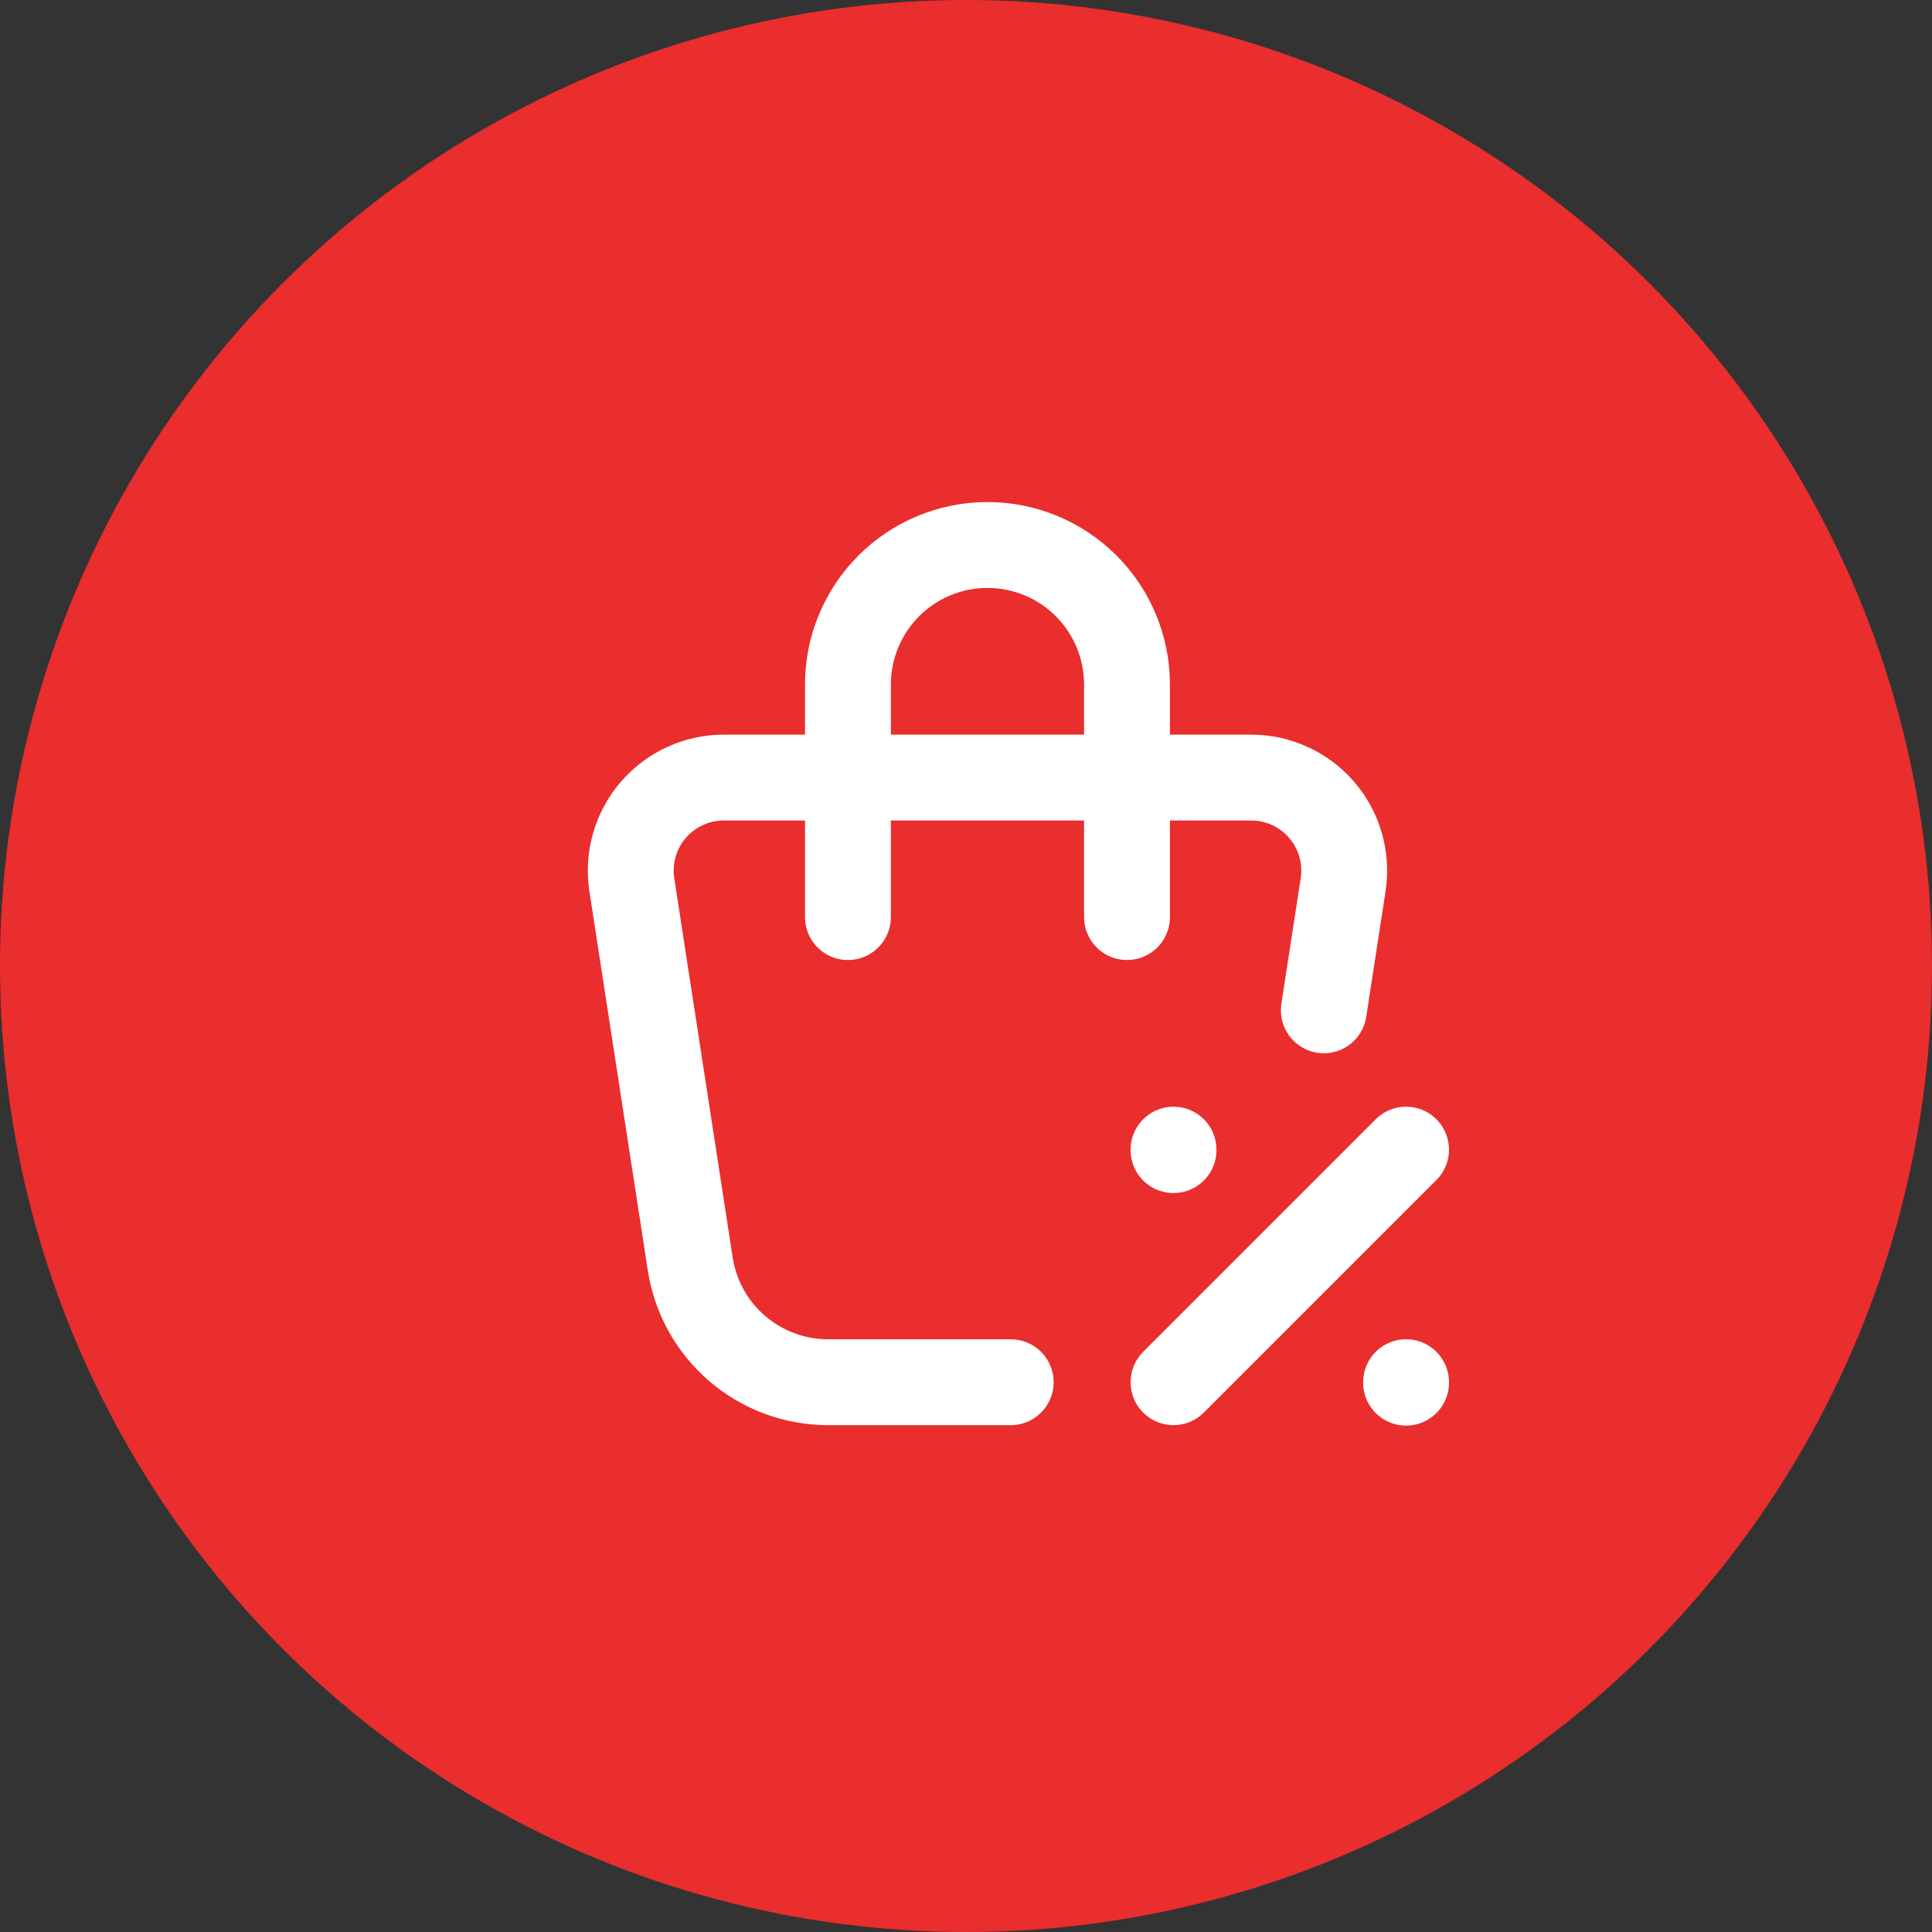
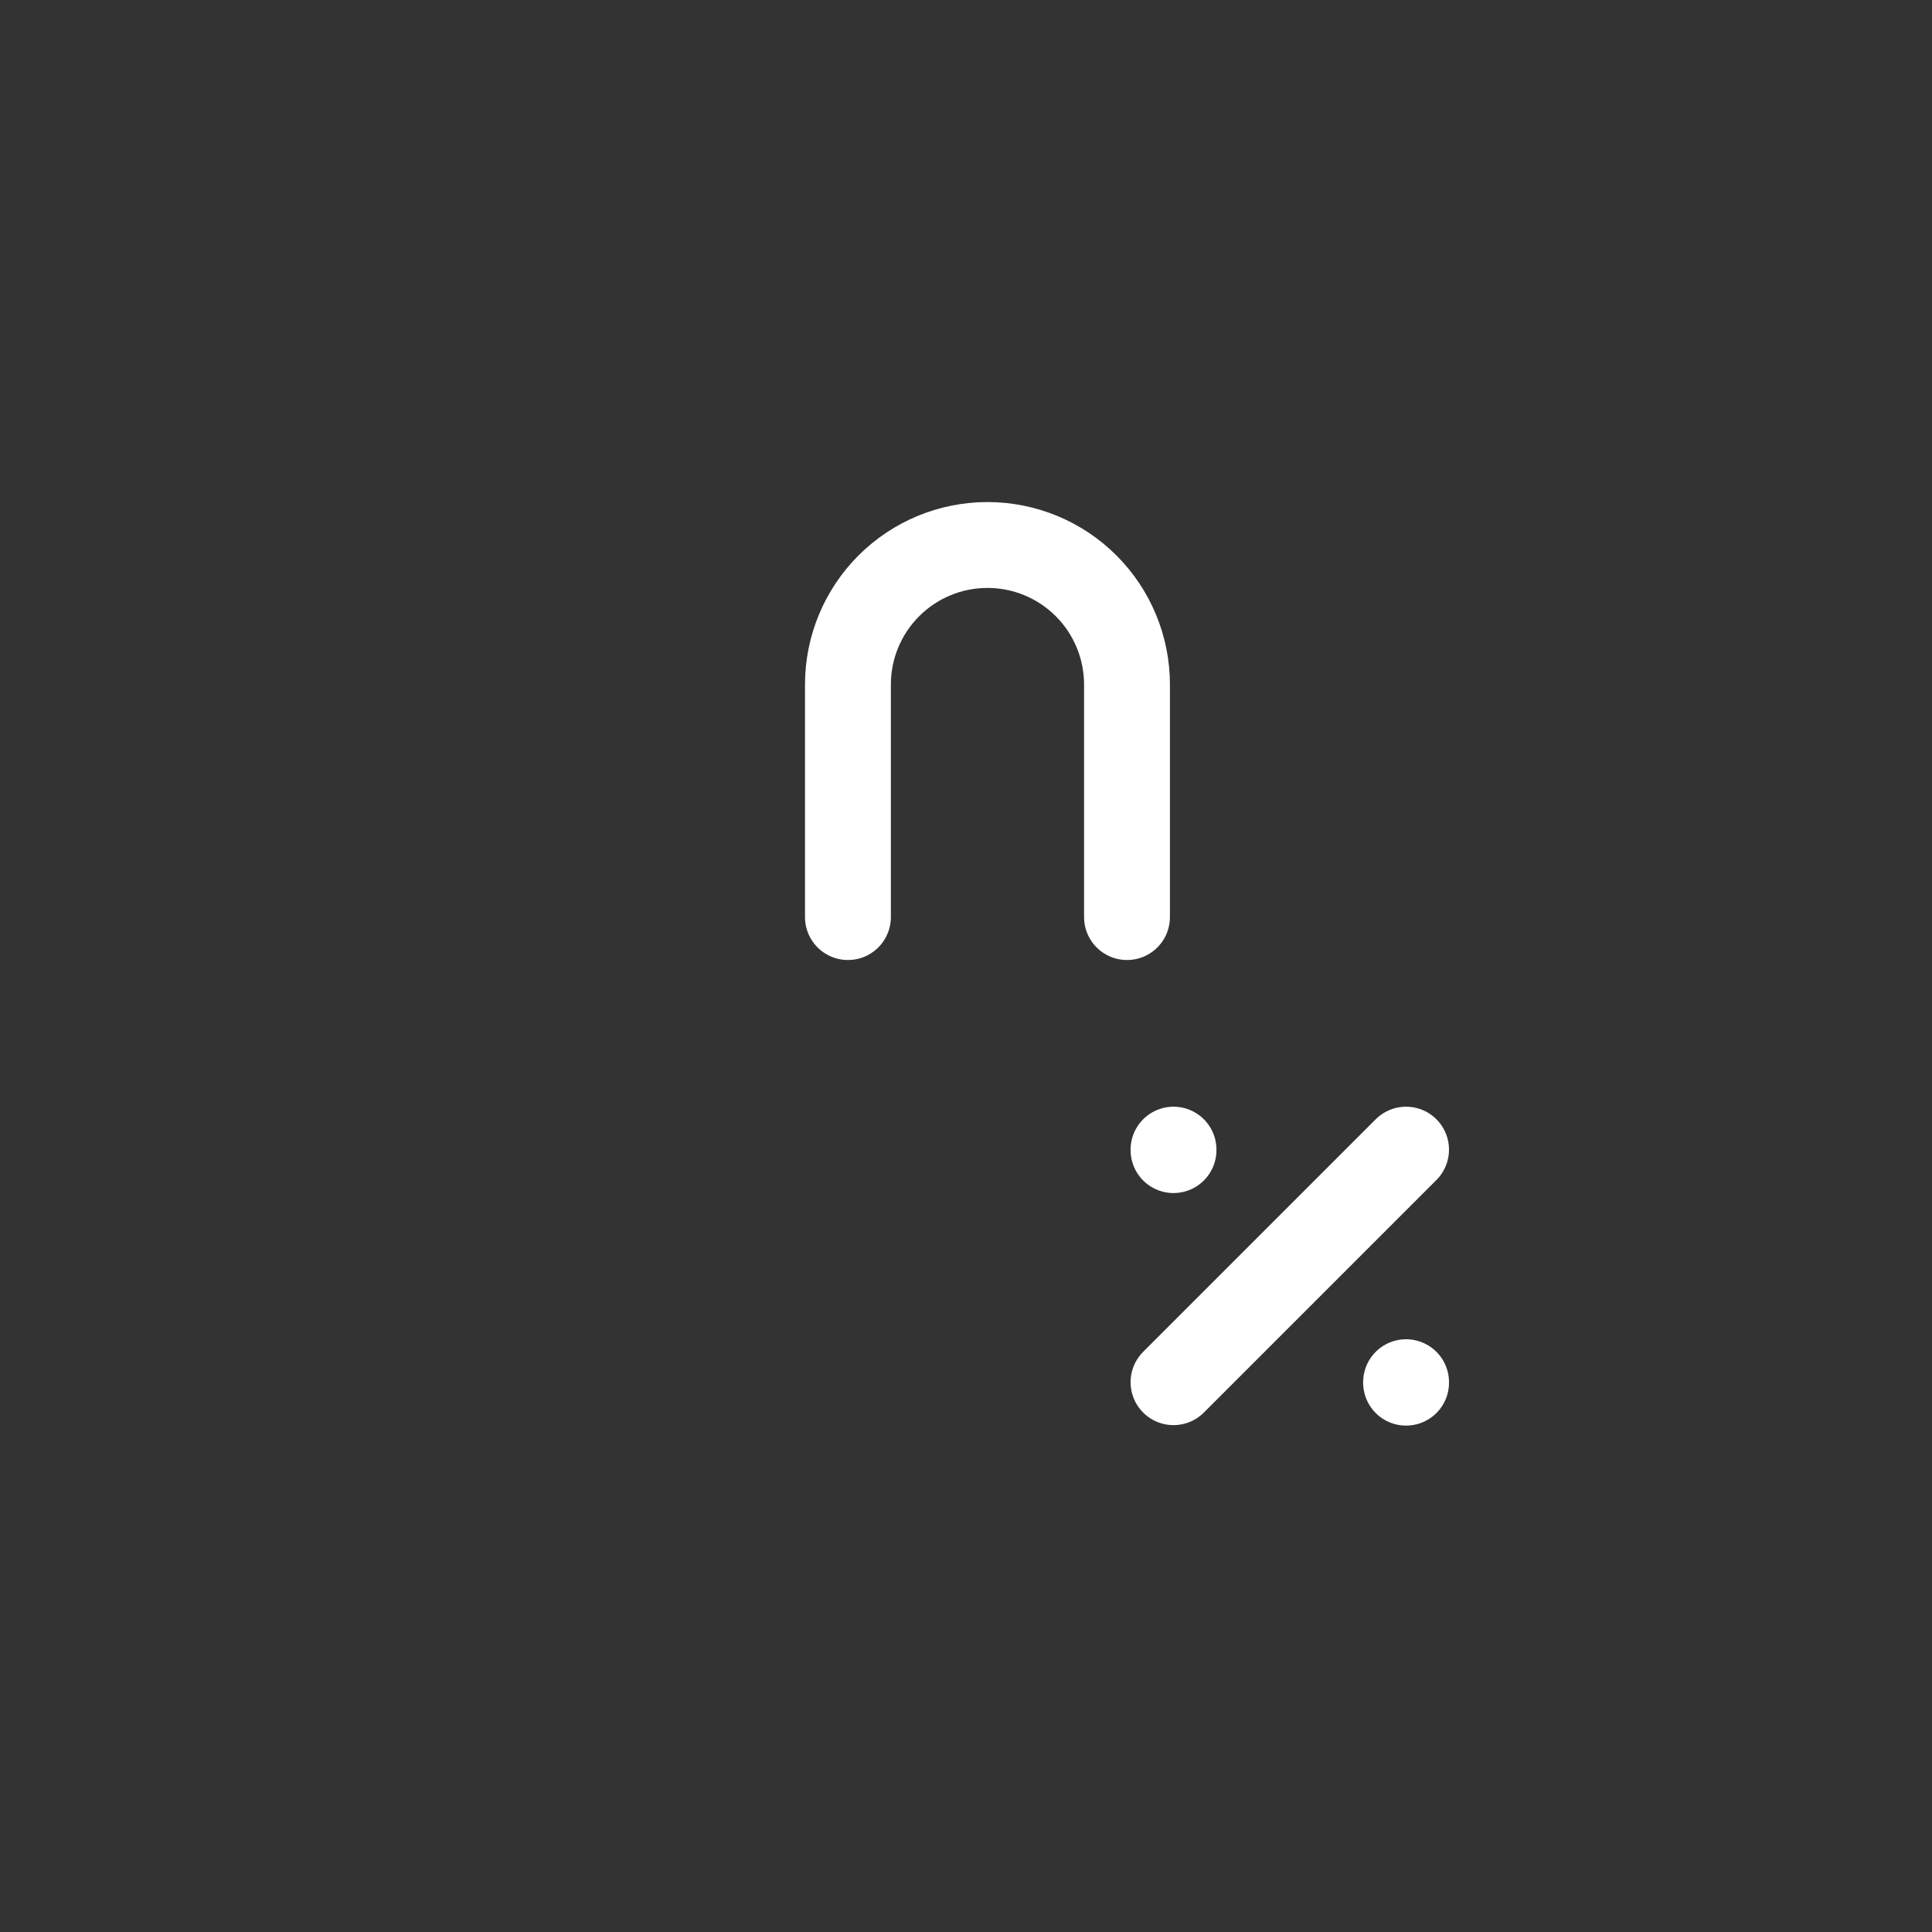
<svg xmlns="http://www.w3.org/2000/svg" width="81" height="81" viewBox="0 0 81 81" fill="none">
  <rect x="0" y="0" width="81" height="81" fill="#333333" stroke="none" />
-   <circle cx="40.5" cy="40.5" r="40.5" fill="#EA2D2D" />
-   <path d="M42.375 57.95H34.719C33.322 57.95 31.971 57.45 30.91 56.54C29.85 55.63 29.15 54.371 28.938 52.989L26.49 37.093C26.405 36.537 26.441 35.97 26.595 35.429C26.75 34.888 27.019 34.387 27.385 33.961C27.752 33.534 28.206 33.191 28.717 32.957C29.227 32.722 29.783 32.6 30.346 32.6H52.457C53.019 32.6 53.575 32.722 54.086 32.957C54.596 33.191 55.051 33.534 55.417 33.961C55.783 34.387 56.053 34.888 56.207 35.429C56.361 35.97 56.397 36.537 56.312 37.093L55.501 42.358" stroke="white" stroke-width="3.6" stroke-linecap="round" stroke-linejoin="round" />
  <path d="M35.55 38.449V28.699C35.55 27.148 36.166 25.66 37.264 24.562C38.361 23.465 39.849 22.849 41.4 22.849C42.952 22.849 44.44 23.465 45.537 24.562C46.634 25.66 47.25 27.148 47.25 28.699V38.449M49.2 57.949L58.95 48.199M58.95 57.949V57.969M49.2 48.199V48.219" stroke="white" stroke-width="3.6" stroke-linecap="round" stroke-linejoin="round" />
</svg>